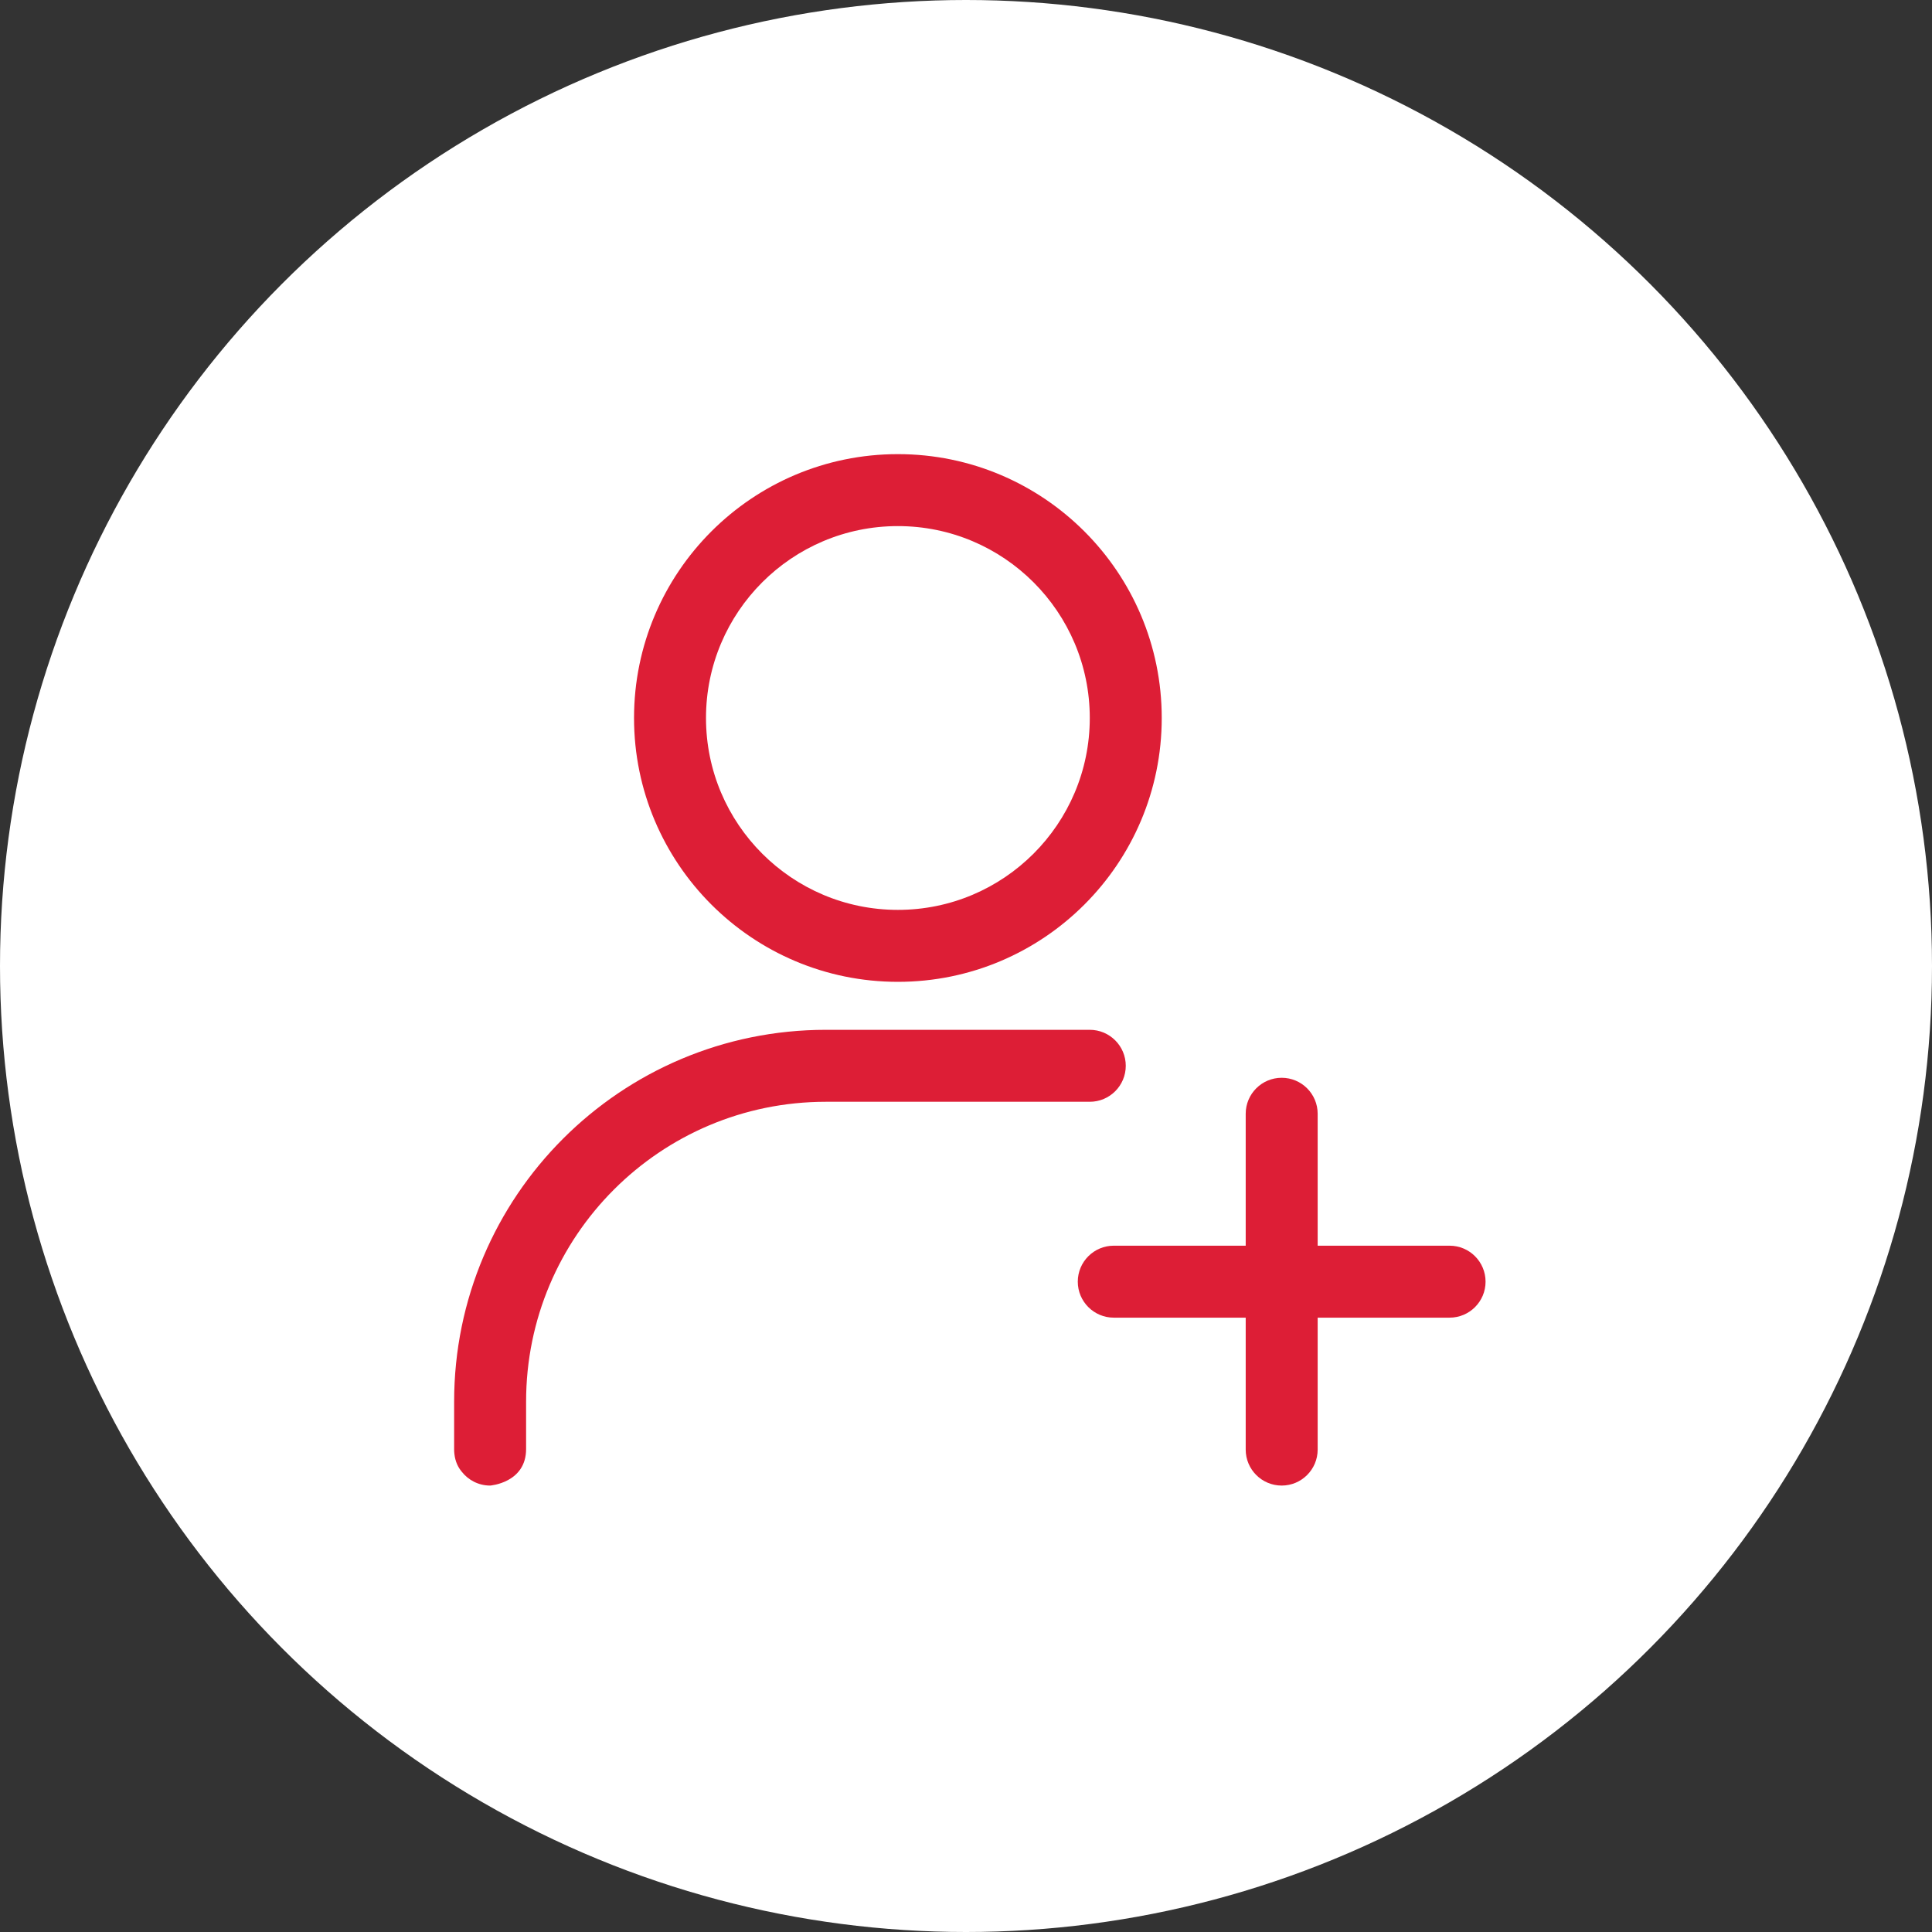
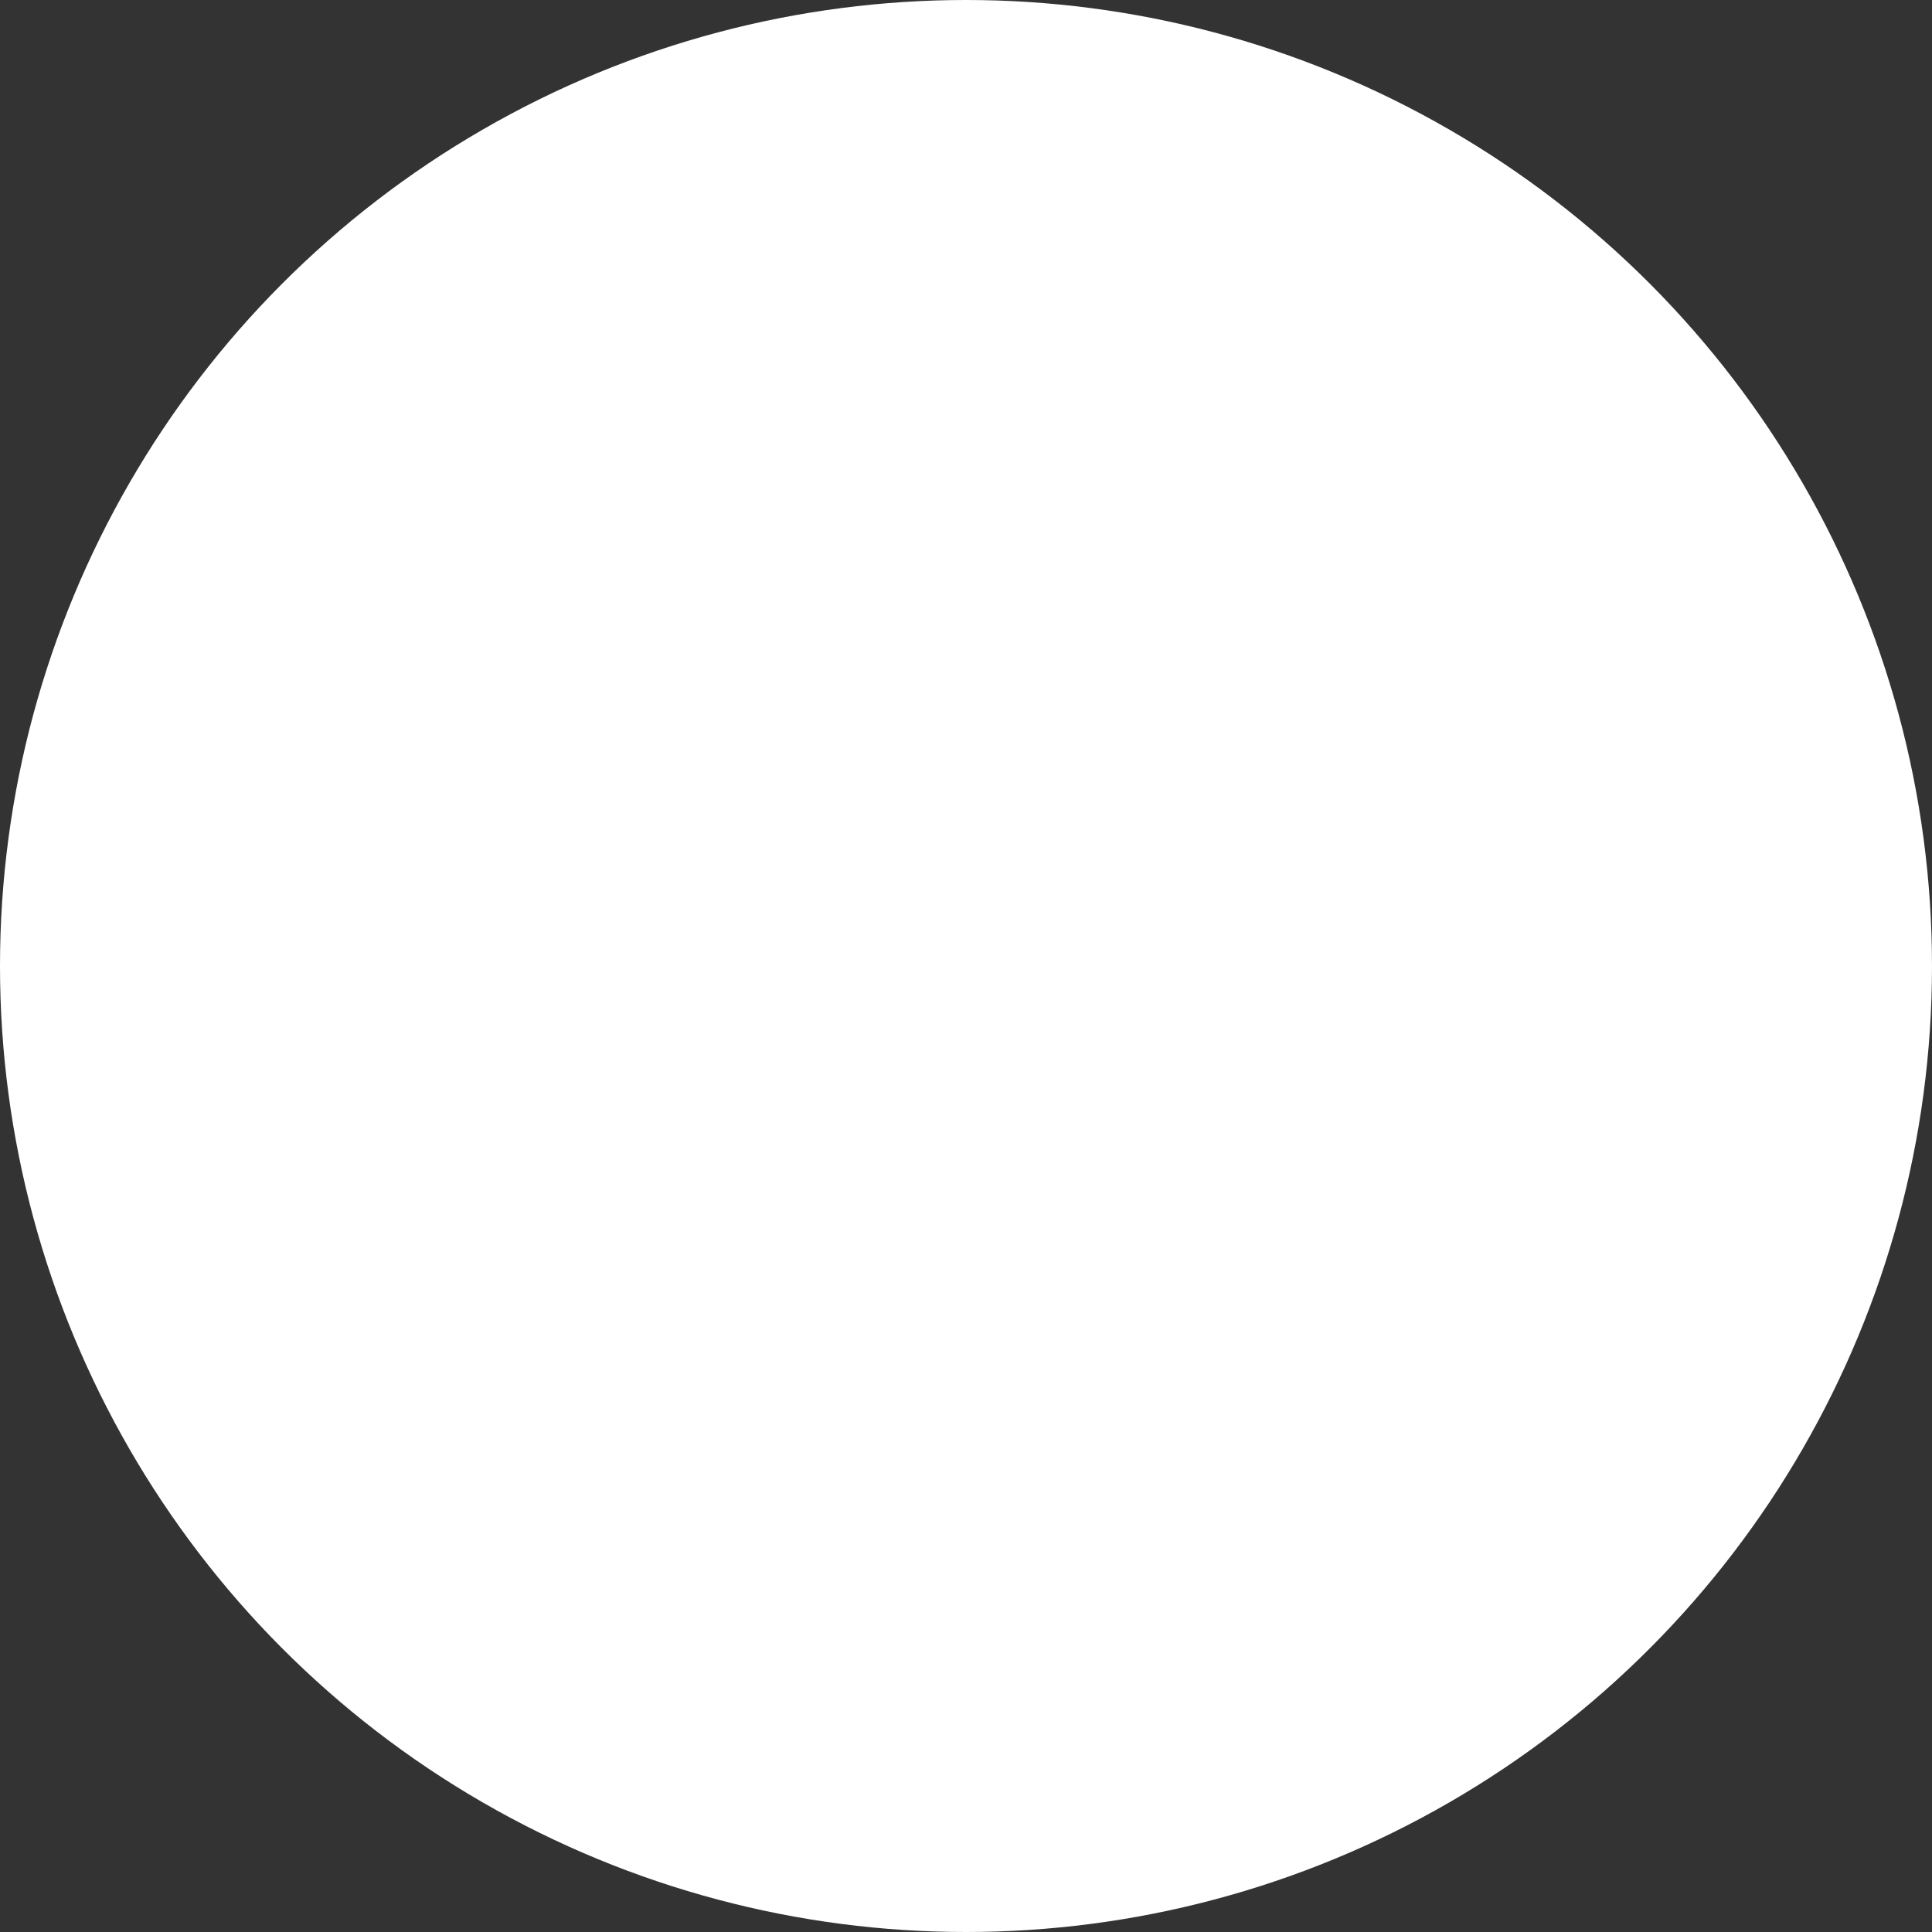
<svg xmlns="http://www.w3.org/2000/svg" width="251" height="251" viewBox="0 0 251 251" fill="none">
  <rect x="0" y="0" width="251" height="251" fill="#333333" stroke="none" />
  <circle cx="125.5" cy="125.5" r="125.5" fill="white" />
-   <path fill-rule="evenodd" clip-rule="evenodd" d="M161.838 144.698C161.838 142.117 163.932 140.023 166.512 140.023C169.093 140.023 171.187 142.117 171.187 144.698V188.326C171.187 190.906 169.093 193 166.512 193C163.932 193 161.838 190.906 161.838 188.326V144.698Z" fill="#DD1E36" />
-   <path fill-rule="evenodd" clip-rule="evenodd" d="M144.698 171.186C142.118 171.186 140.023 169.092 140.023 166.512C140.023 163.931 142.118 161.837 144.698 161.837H188.326C190.906 161.837 193 163.931 193 166.512C193 169.092 190.906 171.186 188.326 171.186H144.698Z" fill="#DD1E36" />
-   <path fill-rule="evenodd" clip-rule="evenodd" d="M116.651 59C135.573 59 150.93 74.357 150.93 93.279C150.93 112.201 135.573 127.558 116.651 127.558C97.729 127.558 82.372 112.201 82.372 93.279C82.372 74.357 97.729 59 116.651 59ZM116.651 68.349C102.89 68.349 91.721 79.518 91.721 93.279C91.721 107.041 102.89 118.209 116.651 118.209C130.413 118.209 141.581 107.041 141.581 93.279C141.581 79.518 130.413 68.349 116.651 68.349Z" fill="#DD1E36" />
-   <path fill-rule="evenodd" clip-rule="evenodd" d="M63.674 193C62.172 193 60.832 192.29 59.972 191.18C59.505 190.619 59.15 189.884 59.037 188.918C59.013 188.731 59 188.531 59 188.326C59 188.301 59 188.276 59 188.251V182.093C59 155.418 80.627 133.791 107.302 133.791H141.581C144.162 133.791 146.256 135.885 146.256 138.465C146.256 141.045 144.162 143.14 141.581 143.14H107.302C85.787 143.14 68.349 160.578 68.349 182.093V188.251C68.349 192.664 63.674 193 63.674 193Z" fill="#DD1E36" />
</svg>